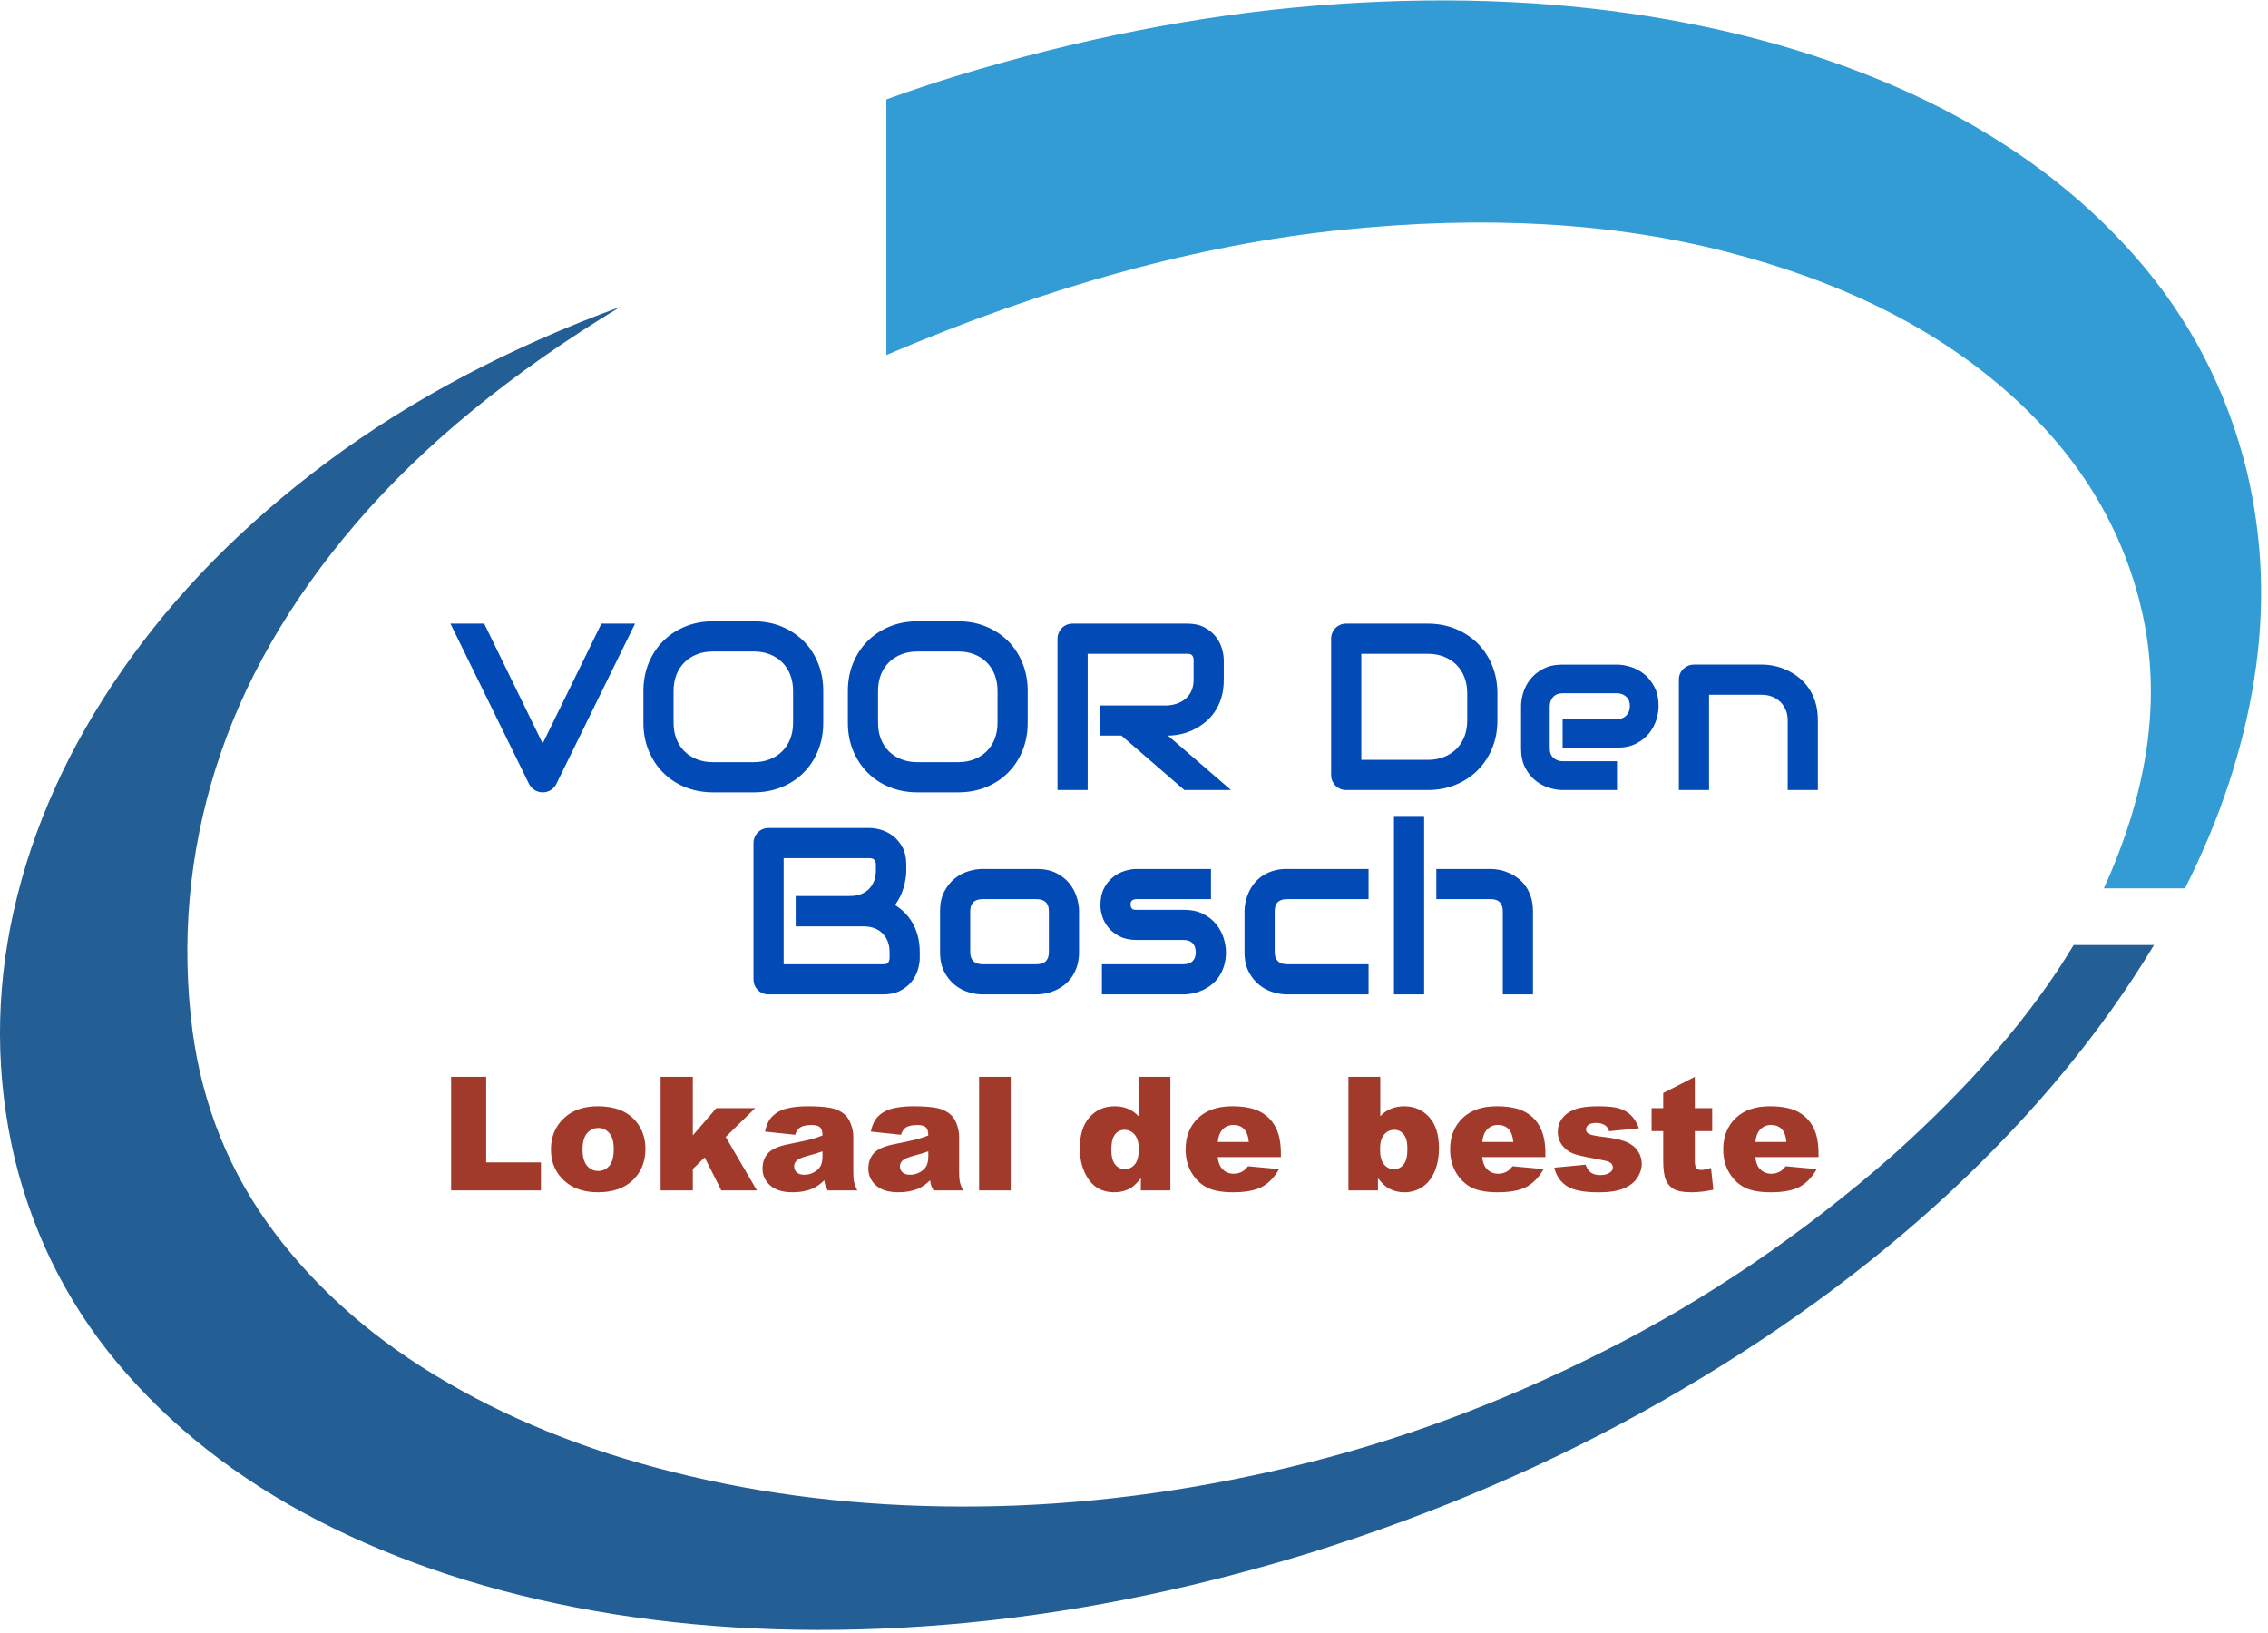
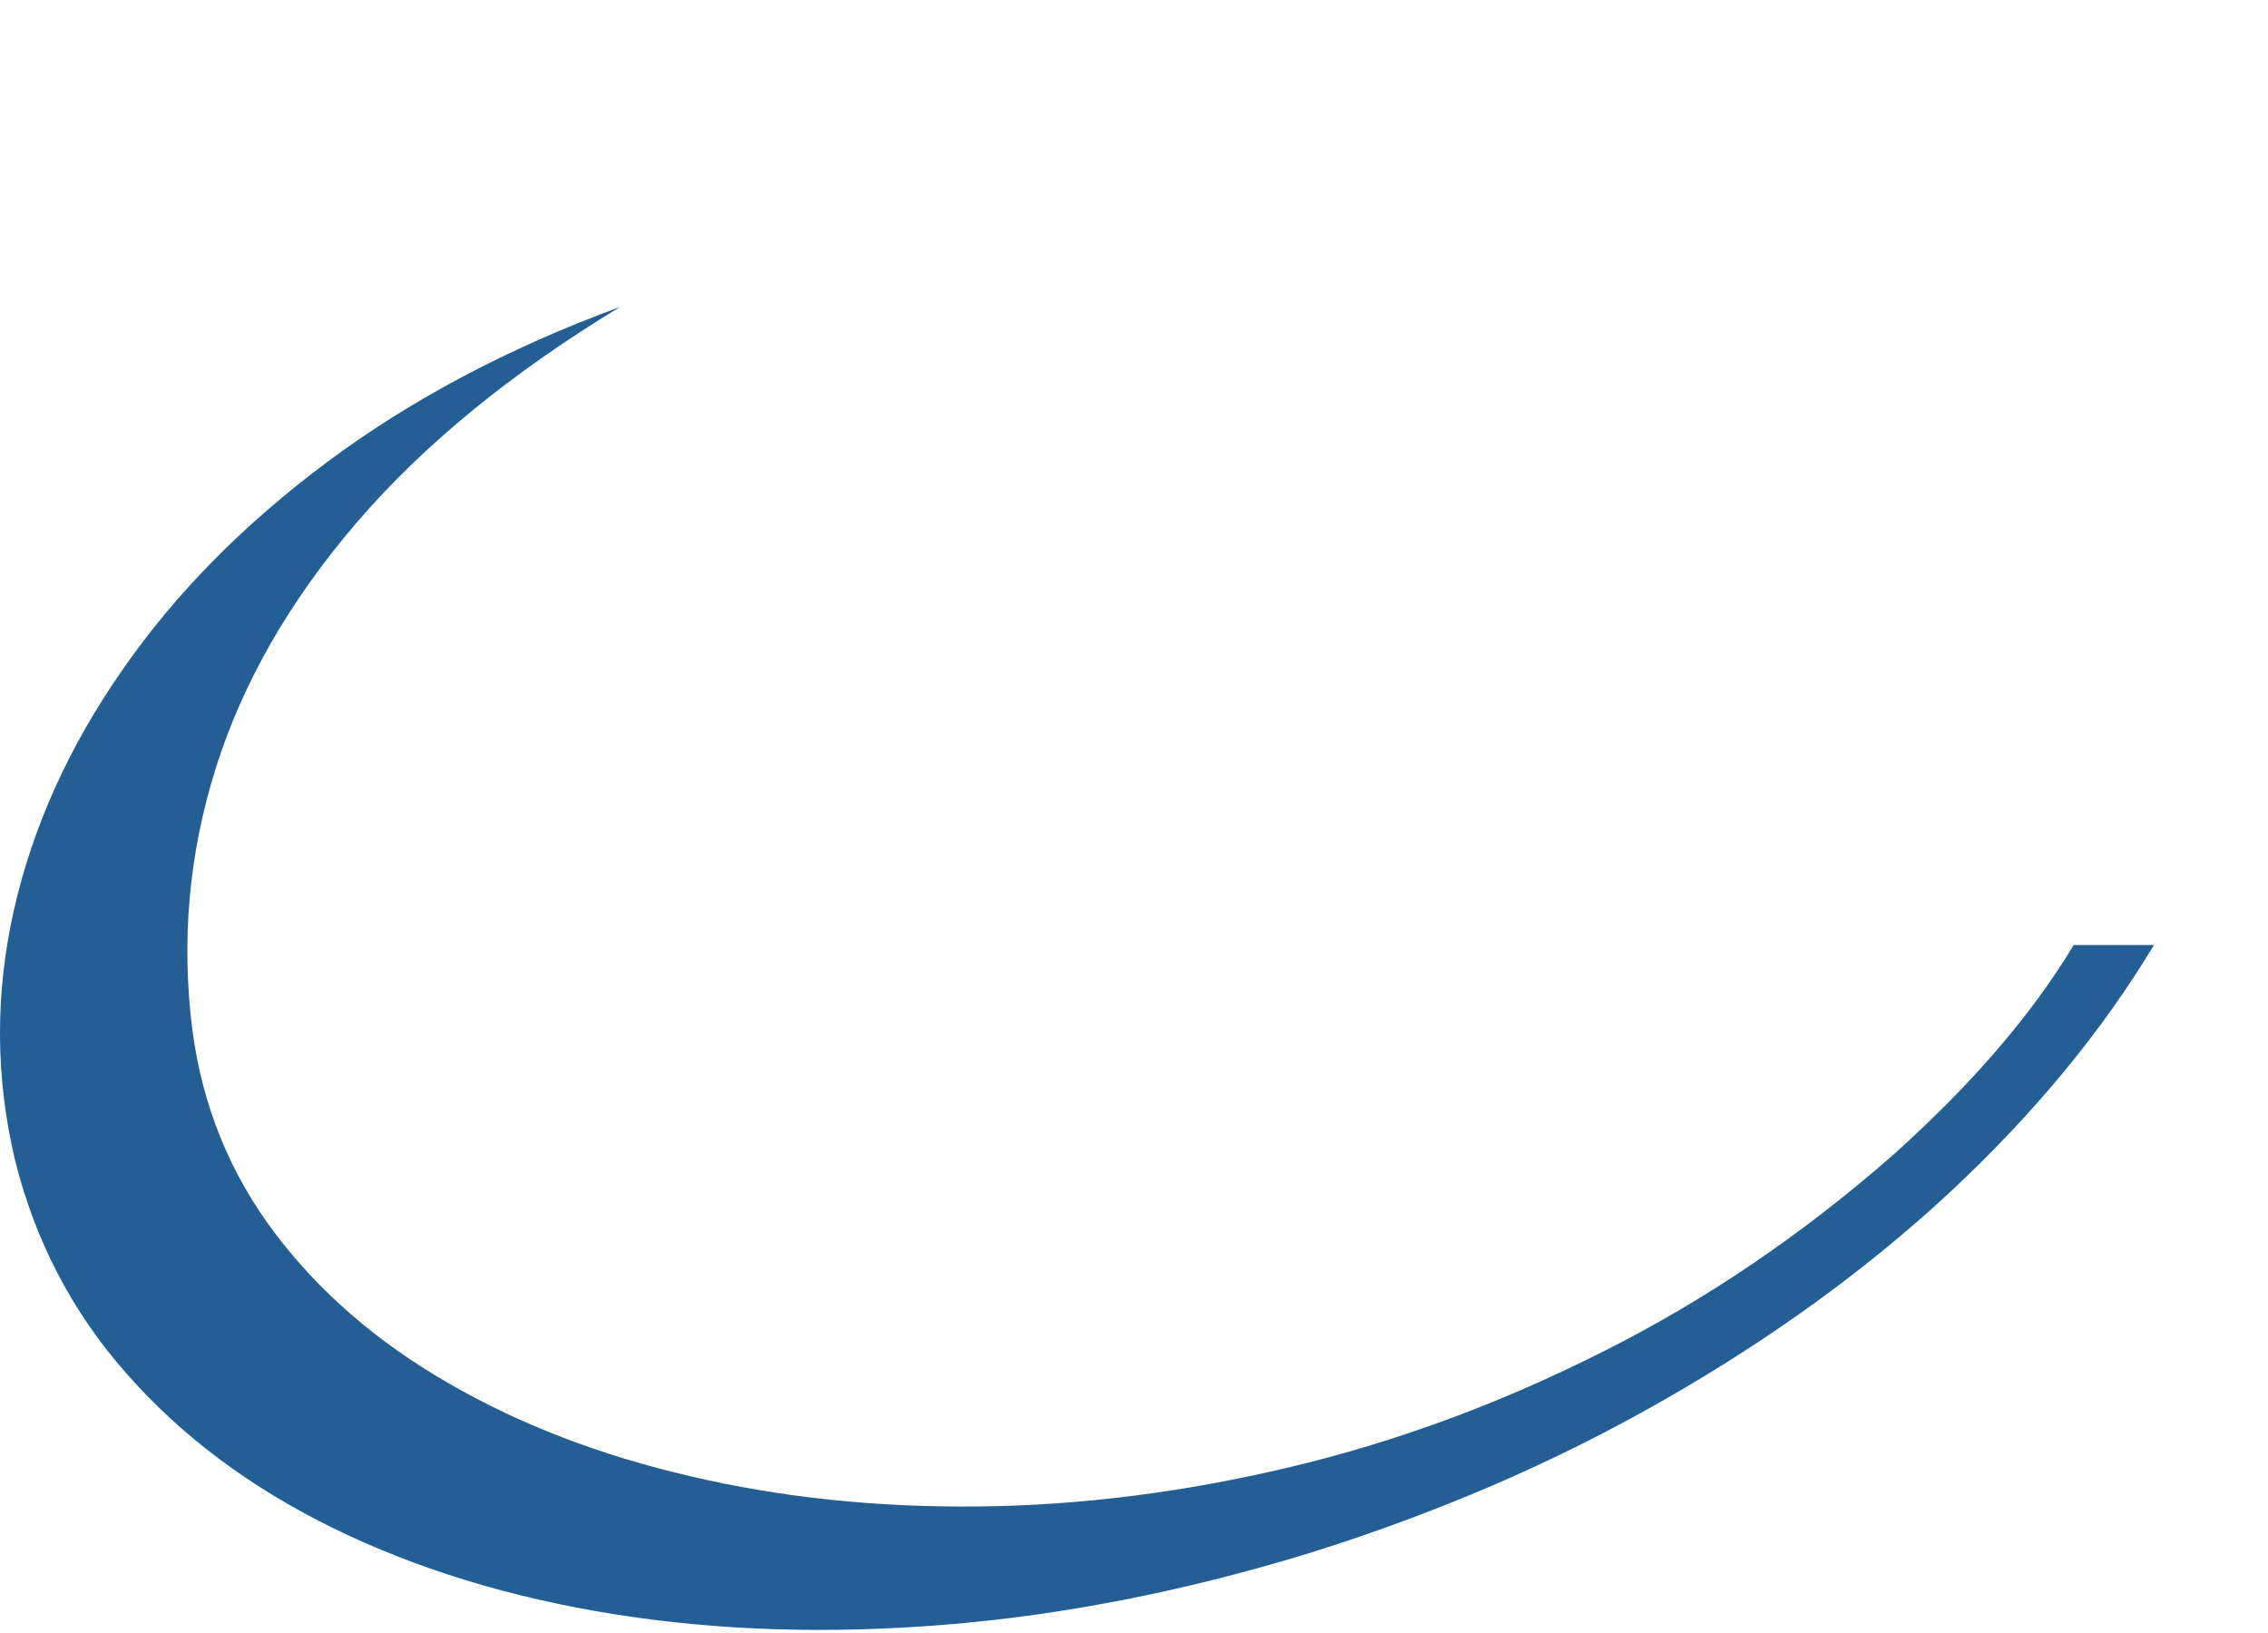
<svg xmlns="http://www.w3.org/2000/svg" viewBox="0 0 433.333 312" height="312" width="433.333" xml:space="preserve" id="svg2" version="1.1">
  <defs id="defs6" />
  <g transform="matrix(1.333,0,0,-1.333,0,312)" id="g10">
    <g transform="scale(0.1)" id="g12">
      <path id="path14" style="fill:#235e94;fill-opacity:1;fill-rule:evenodd;stroke:none" d="M 2713.95,685.66 C 2583.48,571.172 2444.77,477.07 2297.89,403.441 2151.37,329.41 2002.15,274.262 1850.23,238.09 1698.28,201.801 1549.26,182.93 1403.16,181.371 1257.03,179.801 1119.3,194.219 989.961,224.609 860.23,254.609 744.34,299.219 642.23,358.398 540.199,417.27 457.191,489.141 393.32,574.102 329.41,659.02 290.27,755.43 275.859,863.359 c -16.41,127.813 -5.269,253.051 33.282,375.781 38.558,122.7 105.781,240 201.597,351.84 95.903,111.79 221.922,215.04 378.133,309.72 C 729.531,1842.27 589.648,1768.2 469.301,1678.63 348.91,1588.98 250.699,1489.22 174.73,1379.38 98.398,1269.53 46.762,1155 19.84,1035.78 -6.988,916.52 -6.641,797.891 21.051,679.84 49.84,562.578 103.629,459.531 182.34,370.699 261.051,281.48 359.801,207.852 478.59,149.801 597.461,91.762 731.09,50.82 879.531,27.07 1028.36,3.32 1186.76,-1.762 1354.65,11.879 c 168.32,13.672 341.29,47.531 518.94,101.672 184.26,57.308 354.34,130.551 510.16,219.769 156.25,89.18 293.98,189.34 413.2,300.352 119.22,111.449 216.06,228.949 290.47,352.418 H 2972.27 C 2912.66,886.762 2826.56,786.641 2713.95,685.66" />
-       <path id="path16" style="fill:#339cd4;fill-opacity:1;fill-rule:evenodd;stroke:none" d="m 3220.62,1664.57 c -28.78,117.27 -82.57,220.51 -161.28,309.73 -78.72,89.25 -177.46,162.85 -296.25,220.93 -118.87,57.66 -252.5,98.32 -400.94,122.11 -148.83,23.79 -307.23,28.83 -475.12,15.2 -168.32,-13.63 -341.29,-47.5 -518.94,-101.68 -32.74,-10.12 -65.24,-21.02 -97.62,-32.74 v -366.4 c 230.66,98.55 448.44,158.36 653.4,179.41 204.88,21.06 388.63,10.51 551.05,-31.56 162.5,-41.68 295.31,-107.54 398.6,-197.54 103.63,-90 169.29,-196.37 196.91,-319.1 27.66,-122.73 9.37,-254.57 -54.92,-395.63 h 116.29 c 50.27,99.38 83.4,199.5 99.33,300.4 15.98,100.89 12.46,199.88 -10.51,296.87" />
-       <path id="path18" style="fill:#024ab5;fill-opacity:1;fill-rule:evenodd;stroke:none" d="m 862.031,1446.72 h 48.199 l -112.929,-230 c -1.75,-3.56 -4.41,-6.41 -7.891,-8.56 -3.469,-2.18 -7.34,-3.24 -11.558,-3.24 -4.102,0 -7.891,1.06 -11.372,3.24 -3.511,2.15 -6.21,5 -8.082,8.56 l -112.777,230 h 48.399 l 83.832,-171.8 z M 1180,1350.27 v -45.58 c 0,-14.53 -2.5,-27.89 -7.5,-40.08 -4.96,-12.19 -11.91,-22.73 -20.78,-31.6 -8.87,-8.87 -19.38,-15.78 -31.52,-20.71 -12.11,-4.92 -25.36,-7.38 -39.65,-7.38 h -58.56 c -14.29,0 -27.541,2.46 -39.72,7.38 -12.192,4.93 -22.739,11.84 -31.61,20.71 -8.859,8.87 -15.82,19.41 -20.89,31.6 -5.04,12.19 -7.54,25.55 -7.54,40.08 v 45.58 c 0,14.42 2.5,27.74 7.54,40 5.07,12.23 12.031,22.78 20.89,31.61 8.871,8.78 19.418,15.7 31.61,20.7 12.179,4.96 25.43,7.46 39.72,7.46 h 58.56 c 14.29,0 27.54,-2.5 39.65,-7.46 12.14,-5 22.65,-11.92 31.52,-20.7 8.87,-8.83 15.82,-19.38 20.78,-31.61 5,-12.26 7.5,-25.58 7.5,-40 z m -43.24,-45.58 v 45.58 c 0,8.52 -1.37,16.25 -4.06,23.21 -2.74,6.91 -6.57,12.85 -11.49,17.77 -4.92,4.96 -10.86,8.75 -17.81,11.48 -6.92,2.74 -14.53,4.07 -22.85,4.07 h -58.56 c -8.4,0 -16.09,-1.33 -23.01,-4.07 -6.949,-2.73 -12.89,-6.52 -17.89,-11.48 -5,-4.92 -8.82,-10.86 -11.559,-17.77 -2.691,-6.96 -4.062,-14.69 -4.062,-23.21 v -45.58 c 0,-8.52 1.371,-16.25 4.062,-23.21 2.739,-6.91 6.559,-12.85 11.559,-17.77 5,-4.96 10.941,-8.79 17.89,-11.48 6.92,-2.74 14.61,-4.07 23.01,-4.07 h 58.21 c 8.43,0 16.13,1.33 23.04,4.07 6.96,2.69 12.89,6.52 17.89,11.48 5,4.92 8.83,10.86 11.57,17.77 2.69,6.96 4.06,14.69 4.06,23.21 z m 336.29,45.58 v -45.58 c 0,-14.53 -2.5,-27.89 -7.5,-40.08 -4.96,-12.19 -11.92,-22.73 -20.78,-31.6 -8.87,-8.87 -19.38,-15.78 -31.53,-20.71 -12.11,-4.92 -25.35,-7.38 -39.65,-7.38 h -58.55 c -14.3,0 -27.54,2.46 -39.73,7.38 -12.22,4.93 -22.73,11.84 -31.6,20.71 -8.87,8.87 -15.82,19.41 -20.9,31.6 -5.04,12.19 -7.54,25.55 -7.54,40.08 v 45.58 c 0,14.42 2.5,27.74 7.54,40 5.08,12.23 12.03,22.78 20.9,31.61 8.87,8.78 19.38,15.7 31.6,20.7 12.19,4.96 25.43,7.46 39.73,7.46 h 58.55 c 14.3,0 27.54,-2.5 39.65,-7.46 12.15,-5 22.66,-11.92 31.53,-20.7 8.86,-8.83 15.82,-19.38 20.78,-31.61 5,-12.26 7.5,-25.58 7.5,-40 z m -43.25,-45.58 v 45.58 c 0,8.52 -1.36,16.25 -4.06,23.21 -2.73,6.91 -6.56,12.85 -11.48,17.77 -4.92,4.96 -10.86,8.75 -17.81,11.48 -6.92,2.74 -14.54,4.07 -22.86,4.07 h -58.55 c -8.4,0 -16.09,-1.33 -23.01,-4.07 -6.95,-2.73 -12.89,-6.52 -17.89,-11.48 -5,-4.92 -8.83,-10.86 -11.56,-17.77 -2.74,-6.96 -4.06,-14.69 -4.06,-23.21 v -45.58 c 0,-8.52 1.32,-16.25 4.06,-23.21 2.73,-6.91 6.56,-12.85 11.56,-17.77 5,-4.96 10.94,-8.79 17.89,-11.48 6.92,-2.74 14.61,-4.07 23.01,-4.07 h 58.2 c 8.44,0 16.14,1.33 23.05,4.07 6.91,2.69 12.89,6.52 17.89,11.48 5,4.92 8.83,10.86 11.56,17.77 2.7,6.96 4.06,14.69 4.06,23.21 z m 324.3,89.49 v -27.62 c 0,-9.88 -1.21,-18.67 -3.63,-26.44 -2.46,-7.78 -5.74,-14.61 -9.92,-20.55 -4.14,-5.94 -8.95,-11.02 -14.38,-15.19 -5.43,-4.22 -11.09,-7.7 -17.03,-10.4 -5.94,-2.73 -11.91,-4.68 -17.97,-5.93 -6.05,-1.21 -11.72,-1.8 -17.07,-1.8 l 90.31,-78.01 h -66.83 l -90.16,78.01 h -31.09 v 43.24 h 97.77 c 5.47,0.43 10.43,1.56 14.88,3.4 4.5,1.84 8.4,4.3 11.68,7.38 3.25,3.13 5.79,6.88 7.54,11.25 1.8,4.38 2.66,9.38 2.66,15.04 v 27.27 c 0,2.46 -0.27,4.29 -0.9,5.58 -0.62,1.25 -1.41,2.23 -2.34,2.82 -0.94,0.62 -1.92,0.97 -2.97,1.09 -1.06,0.12 -2.03,0.16 -2.93,0.16 h -142.7 v -195.24 h -43.24 v 216.68 c 0,3.01 0.55,5.82 1.68,8.52 1.09,2.65 2.62,4.96 4.57,6.95 1.95,1.99 4.22,3.56 6.92,4.69 2.65,1.09 5.5,1.64 8.63,1.64 h 164.14 c 9.65,0 17.81,-1.76 24.45,-5.24 6.64,-3.47 12.07,-7.89 16.21,-13.12 4.18,-5.27 7.15,-10.98 8.99,-17.07 1.83,-6.09 2.73,-11.8 2.73,-17.11 z m 392.19,-47.23 v -38.94 c 0,-14.53 -2.54,-27.89 -7.58,-40.08 -5.04,-12.19 -11.99,-22.7 -20.86,-31.52 -8.87,-8.79 -19.41,-15.71 -31.6,-20.71 -12.19,-4.96 -25.47,-7.46 -39.77,-7.46 h -116.75 c -3.09,0 -5.98,0.55 -8.64,1.64 -2.65,1.14 -4.96,2.66 -6.91,4.57 -1.91,1.96 -3.44,4.26 -4.57,6.92 -1.09,2.65 -1.64,5.54 -1.64,8.63 v 194.92 c 0,3.01 0.55,5.82 1.64,8.52 1.13,2.65 2.66,4.96 4.57,6.95 1.95,1.99 4.26,3.56 6.91,4.69 2.66,1.09 5.55,1.64 8.64,1.64 h 116.75 c 14.3,0 27.58,-2.5 39.77,-7.46 12.19,-5 22.73,-11.92 31.6,-20.74 8.87,-8.79 15.82,-19.34 20.86,-31.57 5.04,-12.26 7.58,-25.58 7.58,-40 z m -43.24,-38.94 v 38.94 c 0,8.4 -1.37,16.14 -4.07,23.09 -2.73,6.99 -6.6,12.97 -11.56,17.89 -5,4.92 -10.97,8.75 -17.89,11.48 -6.91,2.7 -14.61,4.07 -23.05,4.07 h -95.27 v -152 h 95.27 c 8.44,0 16.14,1.33 23.05,4.07 6.92,2.73 12.89,6.52 17.89,11.48 4.96,4.92 8.83,10.86 11.56,17.77 2.7,6.96 4.07,14.69 4.07,23.21 z m 274.25,20.47 c 0,-5.98 -1.05,-12.46 -3.16,-19.38 -2.11,-6.91 -5.51,-13.36 -10.23,-19.3 -4.73,-5.93 -10.86,-10.89 -18.48,-14.88 -7.58,-3.98 -16.8,-5.97 -27.7,-5.97 h -77.96 V 1310 h 77.96 c 5.9,0 10.43,1.8 13.68,5.43 3.2,3.59 4.8,8.05 4.8,13.36 0,5.66 -1.8,10.12 -5.39,13.32 -3.63,3.2 -7.97,4.84 -13.09,4.84 h -77.96 c -5.9,0 -10.43,-1.83 -13.68,-5.43 -3.2,-3.59 -4.8,-8.04 -4.8,-13.4 v -60.35 c 0,-5.78 1.8,-10.27 5.39,-13.47 3.63,-3.21 8.09,-4.81 13.4,-4.81 h 77.65 v -41.25 h -77.96 c -6.02,0 -12.47,1.06 -19.38,3.17 -6.95,2.11 -13.36,5.5 -19.3,10.19 -5.93,4.73 -10.89,10.9 -14.88,18.48 -4.02,7.58 -6.01,16.83 -6.01,27.69 v 60.71 c 0,5.97 1.05,12.46 3.16,19.37 2.11,6.92 5.51,13.36 10.23,19.3 4.73,5.94 10.86,10.9 18.48,14.88 7.58,3.99 16.8,5.98 27.7,5.98 h 77.96 c 6.02,0 12.47,-1.06 19.38,-3.17 6.95,-2.11 13.36,-5.5 19.3,-10.23 5.93,-4.69 10.89,-10.86 14.88,-18.44 4.02,-7.62 6.01,-16.83 6.01,-27.69 z m 228.32,-20.47 v -99.77 h -43.24 v 99.77 c 0,5.66 -0.93,10.74 -2.89,15.23 -1.95,4.49 -4.57,8.32 -7.89,11.56 -3.36,3.21 -7.26,5.67 -11.76,7.39 -4.45,1.72 -9.33,2.58 -14.53,2.58 h -75.66 v -136.53 h -43.24 v 158.32 c 0,3.01 0.54,5.78 1.64,8.4 1.13,2.62 2.65,4.88 4.68,6.84 2,1.91 4.3,3.43 6.96,4.57 2.65,1.09 5.51,1.64 8.47,1.64 h 97.46 c 5.47,0 11.18,-0.59 17.23,-1.84 6.06,-1.21 12.03,-3.16 17.97,-5.9 5.94,-2.69 11.6,-6.13 16.95,-10.31 5.39,-4.14 10.16,-9.18 14.3,-15.12 4.18,-5.93 7.46,-12.77 9.92,-20.54 2.42,-7.78 3.63,-16.53 3.63,-26.29 z M 1318.32,976.02 v -8.321 c 0,-5.32 -0.94,-11.019 -2.77,-17.148 -1.8,-6.102 -4.81,-11.723 -8.95,-16.961 -4.18,-5.192 -9.57,-9.57 -16.25,-13.039 -6.64,-3.481 -14.8,-5.242 -24.41,-5.242 h -164.18 c -3.09,0 -5.98,0.55 -8.64,1.64 -2.65,1.141 -4.96,2.66 -6.91,4.61 -1.91,1.921 -3.48,4.222 -4.57,6.882 -1.09,2.649 -1.64,5.539 -1.64,8.668 v 194.921 c 0,2.97 0.55,5.82 1.64,8.48 1.09,2.65 2.66,4.96 4.57,6.95 1.95,2.03 4.26,3.56 6.91,4.69 2.66,1.09 5.55,1.64 8.64,1.64 h 144.69 c 5.35,0 11.05,-0.94 17.14,-2.81 6.1,-1.88 11.8,-4.93 17.03,-9.07 5.28,-4.18 9.65,-9.57 13.17,-16.21 3.48,-6.68 5.23,-14.8 5.23,-24.45 v -8.16 c 0,-7.66 -1.29,-15.86 -3.82,-24.69 -2.54,-8.83 -6.65,-17.15 -12.31,-25.04 4.88,-2.97 9.45,-6.6 13.71,-10.82 4.26,-4.18 8.01,-9.06 11.21,-14.61 3.24,-5.55 5.78,-11.8 7.66,-18.789 1.91,-6.993 2.85,-14.692 2.85,-23.121 z m -43.24,-7.969 v 7.969 c 0,5.66 -0.9,10.699 -2.66,15.191 -1.8,4.488 -4.3,8.359 -7.5,11.559 -3.2,3.25 -7.11,5.71 -11.64,7.43 -4.53,1.71 -9.65,2.57 -15.31,2.57 h -97.46 v 43.56 h 78.01 c 5.66,0 10.74,0.86 15.31,2.58 4.53,1.71 8.44,4.18 11.64,7.42 3.2,3.2 5.66,7.07 7.38,11.56 1.72,4.49 2.58,9.53 2.58,15.2 v 8.16 c 0,6.21 -2.97,9.3 -8.98,9.3 H 1123.24 V 958.551 h 142.7 c 0.74,0 1.72,0.039 2.81,0.16 1.09,0.117 2.11,0.43 3.01,1.019 0.86,0.54 1.64,1.481 2.3,2.809 0.67,1.332 1.02,3.16 1.02,5.512 z m 271.56,66.519 v -58.55 c 0,-7.43 -0.94,-14.11 -2.81,-20.04 -1.88,-5.941 -4.38,-11.14 -7.5,-15.628 -3.09,-4.493 -6.68,-8.321 -10.78,-11.481 -4.1,-3.172 -8.4,-5.75 -12.89,-7.742 -4.5,-1.988 -9.07,-3.469 -13.64,-4.41 -4.61,-0.938 -8.98,-1.41 -13.08,-1.41 h -77.97 c -6.02,0 -12.54,1.062 -19.65,3.171 -7.11,2.11 -13.67,5.54 -19.69,10.391 -6.05,4.801 -11.09,11.09 -15.15,18.789 -4.03,7.692 -6.06,17.141 -6.06,28.36 v 58.55 c 0,11.05 2.03,20.47 6.06,28.16 4.06,7.7 9.1,13.99 15.15,18.79 6.02,4.85 12.58,8.32 19.69,10.39 7.11,2.11 13.63,3.17 19.65,3.17 h 77.97 c 11.09,0 20.51,-1.99 28.28,-5.98 7.77,-3.98 14.02,-9.02 18.79,-15.04 4.76,-6.05 8.24,-12.61 10.39,-19.72 2.19,-7.07 3.24,-13.68 3.24,-19.77 z m -43.24,-58.55 v 58.2 c 0,5.98 -1.49,10.43 -4.49,13.32 -2.97,2.85 -7.31,4.3 -12.97,4.3 h -77.66 c -5.78,0 -10.16,-1.45 -13.12,-4.38 -3.01,-2.97 -4.5,-7.26 -4.5,-12.89 v -58.55 c 0,-5.668 1.49,-10 4.5,-12.969 2.96,-3.012 7.34,-4.5 13.12,-4.5 h 77.66 c 5.9,0 10.27,1.488 13.16,4.5 2.89,2.969 4.3,7.301 4.3,12.969 z m 253.83,0 c 0,-7.43 -0.98,-14.11 -2.85,-20.04 -1.88,-5.941 -4.38,-11.14 -7.47,-15.628 -3.12,-4.493 -6.71,-8.321 -10.82,-11.481 -4.1,-3.172 -8.39,-5.75 -12.89,-7.742 -4.49,-1.988 -9.02,-3.469 -13.63,-4.41 -4.61,-0.938 -8.95,-1.41 -13.05,-1.41 h -117.11 v 43.242 h 116.76 c 5.86,0 10.31,1.488 13.32,4.5 2.97,2.969 4.49,7.301 4.49,12.969 -0.58,11.519 -6.4,17.3 -17.46,17.3 h -67.03 c -9.53,0 -17.65,1.641 -24.29,4.961 -6.65,3.359 -12.08,7.499 -16.22,12.499 -4.14,4.96 -7.14,10.35 -8.98,16.13 -1.84,5.75 -2.73,11.14 -2.73,16.14 0,9.65 1.71,17.77 5.15,24.33 3.44,6.6 7.74,11.96 12.97,16.06 5.2,4.1 10.86,7.07 16.95,8.9 6.1,1.84 11.8,2.74 17.15,2.74 h 106.25 v -43.24 H 1629.8 c -2.22,0 -3.94,-0.24 -5.23,-0.75 -1.29,-0.5 -2.23,-1.17 -2.81,-1.99 -0.63,-0.82 -0.98,-1.72 -1.1,-2.65 -0.11,-0.94 -0.15,-1.88 -0.15,-2.74 0.11,-1.8 0.43,-3.16 0.97,-4.18 0.59,-0.98 1.25,-1.72 2.11,-2.15 0.82,-0.43 1.76,-0.7 2.82,-0.74 1.05,-0.08 2.07,-0.08 3.08,-0.08 h 67.03 c 11.06,0 20.51,-1.99 28.25,-6.01 7.77,-3.99 14.02,-8.99 18.78,-15.04 4.77,-6.06 8.25,-12.62 10.43,-19.69 2.15,-7.109 3.25,-13.711 3.25,-19.8 z m 204.37,-17.469 v -43.242 h -117.22 c -6.02,0 -12.54,1.062 -19.65,3.171 -7.11,2.11 -13.68,5.54 -19.69,10.391 -6.06,4.801 -11.09,11.09 -15.16,18.789 -4.02,7.692 -6.05,17.141 -6.05,28.36 v 58.55 c 0,4.1 0.47,8.4 1.4,12.97 0.94,4.53 2.43,9.06 4.42,13.55 1.99,4.5 4.57,8.79 7.73,12.89 3.17,4.11 7,7.7 11.49,10.79 4.45,3.12 9.65,5.62 15.54,7.5 5.86,1.87 12.5,2.81 19.97,2.81 h 117.22 v -43.24 h -117.22 c -5.67,0 -9.97,-1.45 -12.9,-4.3 -2.96,-2.89 -4.41,-7.34 -4.41,-13.32 v -58.2 c 0,-5.668 1.48,-10 4.49,-12.969 2.97,-3.012 7.35,-4.5 13.13,-4.5 z m 235.67,76.019 V 915.309 h -43.25 v 119.261 c 0,5.63 -1.44,9.92 -4.29,12.89 -2.89,2.93 -7.23,4.38 -13.01,4.38 h -77.97 v 43.24 h 77.97 c 4.1,0 8.44,-0.47 13.01,-1.41 4.53,-0.94 9.06,-2.42 13.55,-4.41 4.45,-1.99 8.75,-4.57 12.85,-7.74 4.14,-3.16 7.74,-6.95 10.82,-11.44 3.13,-4.49 5.63,-9.69 7.5,-15.59 1.88,-5.86 2.82,-12.5 2.82,-19.92 z M 2041.29,915.309 h -43.238 v 255.781 h 43.238 z" />
-       <path id="path20" style="fill:#a13a2b;fill-opacity:1;fill-rule:evenodd;stroke:none" d="m 646.559,634.41 v 162.738 h 50.281 v -122.66 h 78.512 V 634.41 Z m 143.132,58.602 c 0,18.008 6.047,32.808 18.2,44.488 12.109,11.641 28.519,17.461 49.179,17.461 23.59,0 41.45,-6.84 53.52,-20.551 9.68,-11.012 14.531,-24.609 14.531,-40.738 0,-18.121 -6.019,-32.973 -18.051,-44.57 -12.031,-11.563 -28.672,-17.383 -49.879,-17.383 -18.953,0 -34.3,4.84 -45.98,14.453 -14.371,11.918 -21.52,27.539 -21.52,46.84 z m 45.27,0.109 c 0,-10.5 2.148,-18.281 6.41,-23.32 4.25,-5.031 9.57,-7.531 16.008,-7.531 6.531,0 11.883,2.5 16.062,7.421 4.18,4.957 6.289,12.93 6.289,23.899 0,10.199 -2.109,17.82 -6.332,22.82 -4.218,4.961 -9.449,7.461 -15.668,7.461 -6.601,0 -12.031,-2.5 -16.32,-7.582 -4.301,-5.078 -6.449,-12.809 -6.449,-23.168 z M 946.879,634.41 v 162.738 h 46.172 v -83.91 l 33.749,39.063 h 55.62 l -42.26,-41.281 44.72,-76.61 h -50.97 l -23.87,47.27 -16.989,-16.641 V 634.41 Z m 192.851,79.692 -43.21,4.57 c 1.64,7.539 3.99,13.476 7.07,17.808 3.05,4.34 7.5,8.09 13.25,11.29 4.18,2.269 9.84,4.07 17.11,5.32 7.26,1.25 15.11,1.871 23.55,1.871 13.52,0 24.41,-0.742 32.62,-2.262 8.24,-1.527 15.08,-4.687 20.54,-9.5 3.87,-3.32 6.88,-8.039 9.11,-14.14 2.22,-6.129 3.32,-11.95 3.32,-17.5 v -52.071 c 0,-5.539 0.35,-9.879 1.05,-13.039 0.7,-3.168 2.27,-7.148 4.61,-12.039 h -42.38 c -1.72,3.012 -2.82,5.36 -3.36,6.918 -0.51,1.602 -1.02,4.102 -1.53,7.5 -5.93,-5.707 -11.83,-9.769 -17.65,-12.226 -8.01,-3.243 -17.31,-4.883 -27.89,-4.883 -14.06,0 -24.73,3.281 -32.03,9.801 -7.27,6.492 -10.94,14.531 -10.94,24.07 0,8.98 2.65,16.32 7.89,22.109 5.27,5.781 14.96,10.071 29.1,12.891 16.95,3.39 27.93,5.781 32.97,7.14 5.04,1.372 10.35,3.168 15.98,5.391 0,5.551 -1.14,9.418 -3.44,11.649 -2.31,2.218 -6.33,3.32 -12.11,3.32 -7.38,0 -12.93,-1.18 -16.64,-3.559 -2.89,-1.832 -5.24,-5.312 -6.99,-10.429 z m 39.18,-30.981 v 7.231 c -6.21,-2.231 -12.7,-4.18 -19.42,-5.903 -9.18,-2.418 -15,-4.84 -17.42,-7.179 -2.54,-2.469 -3.79,-5.239 -3.79,-8.321 0,-3.558 1.25,-6.488 3.71,-8.75 2.5,-2.23 6.13,-3.359 10.94,-3.359 5.04,0 9.73,1.211 14.06,3.672 4.34,2.418 7.39,5.386 9.22,8.898 1.8,3.52 2.7,8.09 2.7,13.711 z m 112.46,30.981 -43.17,4.57 c 1.6,7.539 3.99,13.476 7.03,17.808 3.09,4.34 7.5,8.09 13.29,11.29 4.14,2.269 9.84,4.07 17.1,5.32 7.23,1.25 15.08,1.871 23.52,1.871 13.56,0 24.41,-0.742 32.66,-2.262 8.2,-1.527 15.04,-4.687 20.54,-9.5 3.83,-3.32 6.88,-8.039 9.11,-14.14 2.18,-6.129 3.32,-11.95 3.32,-17.5 v -52.071 c 0,-5.539 0.35,-9.879 1.05,-13.039 0.7,-3.168 2.23,-7.148 4.61,-12.039 h -42.42 c -1.68,3.012 -2.81,5.36 -3.32,6.918 -0.51,1.602 -1.06,4.102 -1.57,7.5 -5.93,-5.707 -11.79,-9.769 -17.65,-12.226 -8.01,-3.243 -17.27,-4.883 -27.85,-4.883 -14.07,0 -24.77,3.281 -32.03,9.801 -7.31,6.492 -10.94,14.531 -10.94,24.07 0,8.98 2.62,16.32 7.89,22.109 5.23,5.781 14.92,10.071 29.06,12.891 16.95,3.39 27.97,5.781 32.97,7.14 5.04,1.372 10.39,3.168 16.02,5.391 0,5.551 -1.18,9.418 -3.44,11.649 -2.31,2.218 -6.33,3.32 -12.11,3.32 -7.42,0 -12.97,-1.18 -16.68,-3.559 -2.85,-1.832 -5.2,-5.312 -6.99,-10.429 z m 39.22,-30.981 v 7.231 c -6.21,-2.231 -12.7,-4.18 -19.46,-5.903 -9.18,-2.418 -14.96,-4.84 -17.42,-7.179 -2.5,-2.469 -3.79,-5.239 -3.79,-8.321 0,-3.558 1.25,-6.488 3.75,-8.75 2.46,-2.23 6.1,-3.359 10.94,-3.359 5,0 9.69,1.211 14.02,3.672 4.34,2.418 7.42,5.386 9.22,8.898 1.8,3.52 2.74,8.09 2.74,13.711 z m 72.81,114.027 h 45.312 V 634.41 H 1403.4 Z m 228.48,0 h 45.66 V 634.41 h -42.31 v 17.43 c -5.93,-7.43 -11.32,-12.43 -16.21,-15 -6.52,-3.399 -13.79,-5.121 -21.75,-5.121 -16.1,0 -28.36,6.133 -36.84,18.32 -8.48,12.231 -12.7,27.07 -12.7,44.531 0,19.532 4.69,34.489 14.07,44.84 9.33,10.391 21.25,15.551 35.66,15.551 7.03,0 13.44,-1.172 19.18,-3.551 5.7,-2.351 10.82,-5.898 15.24,-10.672 z m 0.35,-103.476 c 0,9.258 -1.96,16.168 -5.9,20.707 -3.91,4.57 -8.87,6.832 -14.88,6.832 -5.24,0 -9.65,-2.191 -13.21,-6.52 -3.55,-4.382 -5.31,-11.722 -5.31,-21.992 0,-9.648 1.84,-16.679 5.47,-21.179 3.67,-4.45 8.2,-6.719 13.63,-6.719 5.74,0 10.59,2.269 14.42,6.801 3.86,4.488 5.78,11.878 5.78,22.07 z m 203.71,-6.402 v -5.122 h -90.59 c 0.82,-7.269 2.77,-12.66 5.9,-16.207 4.37,-5.121 10.04,-7.66 17.07,-7.66 4.45,0 8.67,1.098 12.66,3.321 2.46,1.41 5.07,3.867 7.89,7.418 l 44.53,-4.098 c -6.8,-11.832 -15.04,-20.313 -24.65,-25.473 -9.61,-5.148 -23.44,-7.73 -41.41,-7.73 -15.62,0 -27.89,2.23 -36.87,6.64 -8.95,4.371 -16.37,11.371 -22.27,20.981 -5.86,9.57 -8.82,20.859 -8.82,33.781 0,18.438 5.93,33.359 17.73,44.77 11.8,11.371 28.09,17.07 48.91,17.07 16.87,0 30.19,-2.539 39.96,-7.66 9.76,-5.11 17.18,-12.5 22.3,-22.18 5.12,-9.73 7.66,-22.351 7.66,-37.851 z m -90.47,16.519 H 1790 c -0.9,8.75 -3.24,15 -7.07,18.75 -3.79,3.789 -8.83,5.66 -15.04,5.66 -7.19,0 -12.93,-2.847 -17.19,-8.551 -2.77,-3.558 -4.49,-8.828 -5.23,-15.859 z m 187.3,-69.379 v 162.738 h 45.63 v -56.41 c 4.49,4.774 9.65,8.321 15.35,10.672 5.74,2.379 12.11,3.551 19.06,3.551 14.38,0 26.25,-5.16 35.63,-15.473 9.41,-10.347 14.1,-25.148 14.1,-44.488 0,-12.852 -2.15,-24.219 -6.45,-34.02 -4.29,-9.808 -10.23,-17.109 -17.81,-21.96 -7.58,-4.879 -16.01,-7.301 -25.23,-7.301 -7.93,0 -15.2,1.722 -21.76,5.121 -4.96,2.648 -10.39,7.648 -16.21,15 v -17.43 z m 45.28,59.262 c 0,-10.121 1.91,-17.461 5.74,-22.031 3.79,-4.532 8.63,-6.84 14.49,-6.84 5.39,0 9.92,2.269 13.6,6.719 3.67,4.5 5.46,12.031 5.46,22.621 0,9.3 -1.79,16.168 -5.35,20.55 -3.59,4.329 -7.97,6.52 -13.04,6.52 -6.18,0 -11.18,-2.262 -15.04,-6.832 -3.91,-4.539 -5.86,-11.449 -5.86,-20.707 z m 237.03,-6.402 v -5.122 h -90.59 c 0.82,-7.269 2.78,-12.66 5.9,-16.207 4.38,-5.121 10.04,-7.66 17.07,-7.66 4.45,0 8.67,1.098 12.7,3.321 2.42,1.41 5.04,3.867 7.85,7.418 l 44.53,-4.098 c -6.8,-11.832 -15.04,-20.313 -24.65,-25.473 -9.61,-5.148 -23.44,-7.73 -41.41,-7.73 -15.62,0 -27.89,2.23 -36.87,6.64 -8.95,4.371 -16.37,11.371 -22.27,20.981 -5.86,9.57 -8.82,20.859 -8.82,33.781 0,18.438 5.93,33.359 17.73,44.77 11.8,11.371 28.09,17.07 48.91,17.07 16.87,0 30.19,-2.539 39.96,-7.66 9.76,-5.11 17.22,-12.5 22.3,-22.18 5.12,-9.73 7.66,-22.351 7.66,-37.851 z m -90.47,16.519 h 44.53 c -0.9,8.75 -3.24,15 -7.07,18.75 -3.79,3.789 -8.83,5.66 -15.04,5.66 -7.19,0 -12.93,-2.847 -17.19,-8.551 -2.77,-3.558 -4.49,-8.828 -5.23,-15.859 z m 103.24,-36.758 44.85,4.219 c 1.87,-5.309 4.45,-9.141 7.77,-11.41 3.36,-2.301 7.77,-3.469 13.32,-3.469 6.09,0 10.78,1.328 14.1,3.899 2.62,1.921 3.91,4.339 3.91,7.23 0,3.238 -1.72,5.738 -5.12,7.539 -2.42,1.25 -8.91,2.813 -19.41,4.652 -15.71,2.731 -26.61,5.27 -32.7,7.61 -6.13,2.347 -11.25,6.289 -15.43,11.84 -4.18,5.55 -6.29,11.879 -6.29,18.98 0,7.777 2.27,14.457 6.8,20.078 4.49,5.629 10.7,9.852 18.63,12.621 7.93,2.77 18.56,4.141 31.88,4.141 14.06,0 24.41,-1.051 31.13,-3.199 6.68,-2.153 12.26,-5.473 16.76,-10 4.49,-4.532 8.2,-10.633 11.17,-18.321 l -42.85,-4.222 c -1.14,3.793 -2.97,6.562 -5.55,8.32 -3.55,2.383 -7.85,3.551 -12.89,3.551 -5.12,0 -8.83,-0.891 -11.17,-2.692 -2.31,-1.839 -3.48,-4.019 -3.48,-6.636 0,-2.852 1.49,-5.043 4.42,-6.532 2.96,-1.48 9.41,-2.808 19.33,-4.019 15.04,-1.68 26.21,-4.063 33.52,-7.07 7.34,-3.051 12.93,-7.379 16.83,-13.012 3.87,-5.617 5.82,-11.789 5.82,-18.551 0,-6.797 -2.07,-13.437 -6.17,-19.848 -4.1,-6.441 -10.58,-11.558 -19.41,-15.39 -8.83,-3.82 -20.9,-5.699 -36.14,-5.699 -21.56,0 -36.87,3.05 -46.01,9.179 -9.14,6.168 -15,14.879 -17.62,26.211 z m 156.1,106.918 45.31,23.199 v -44.847 h 24.88 V 719.34 h -24.88 v -41.879 c 0,-5 0.47,-8.359 1.44,-9.961 1.49,-2.539 4.07,-3.789 7.78,-3.789 3.32,0 8,0.98 13.98,2.891 l 3.32,-31.211 c -11.17,-2.422 -21.6,-3.672 -31.29,-3.672 -11.25,0 -19.53,1.441 -24.88,4.332 -5.31,2.898 -9.26,7.269 -11.84,13.168 -2.54,5.902 -3.82,15.429 -3.82,28.59 v 41.531 h -16.65 v 32.961 h 16.65 z m 222.61,-86.679 v -5.122 h -90.58 c 0.82,-7.269 2.77,-12.66 5.86,-16.207 4.37,-5.121 10.07,-7.66 17.11,-7.66 4.45,0 8.67,1.098 12.65,3.321 2.46,1.41 5.08,3.867 7.89,7.418 l 44.53,-4.098 c -6.83,-11.832 -15.04,-20.313 -24.64,-25.473 -9.65,-5.148 -23.44,-7.73 -41.45,-7.73 -15.59,0 -27.89,2.23 -36.84,6.64 -8.94,4.371 -16.36,11.371 -22.26,20.981 -5.9,9.57 -8.83,20.859 -8.83,33.781 0,18.438 5.9,33.359 17.7,44.77 11.83,11.371 28.12,17.07 48.9,17.07 16.88,0 30.2,-2.539 40,-7.66 9.77,-5.11 17.19,-12.5 22.31,-22.18 5.11,-9.73 7.65,-22.351 7.65,-37.851 z m -90.47,16.519 h 44.5 c -0.86,8.75 -3.25,15 -7.04,18.75 -3.82,3.789 -8.82,5.66 -15.03,5.66 -7.19,0 -12.93,-2.847 -17.23,-8.551 -2.74,-3.558 -4.45,-8.828 -5.2,-15.859 z" />
    </g>
  </g>
</svg>